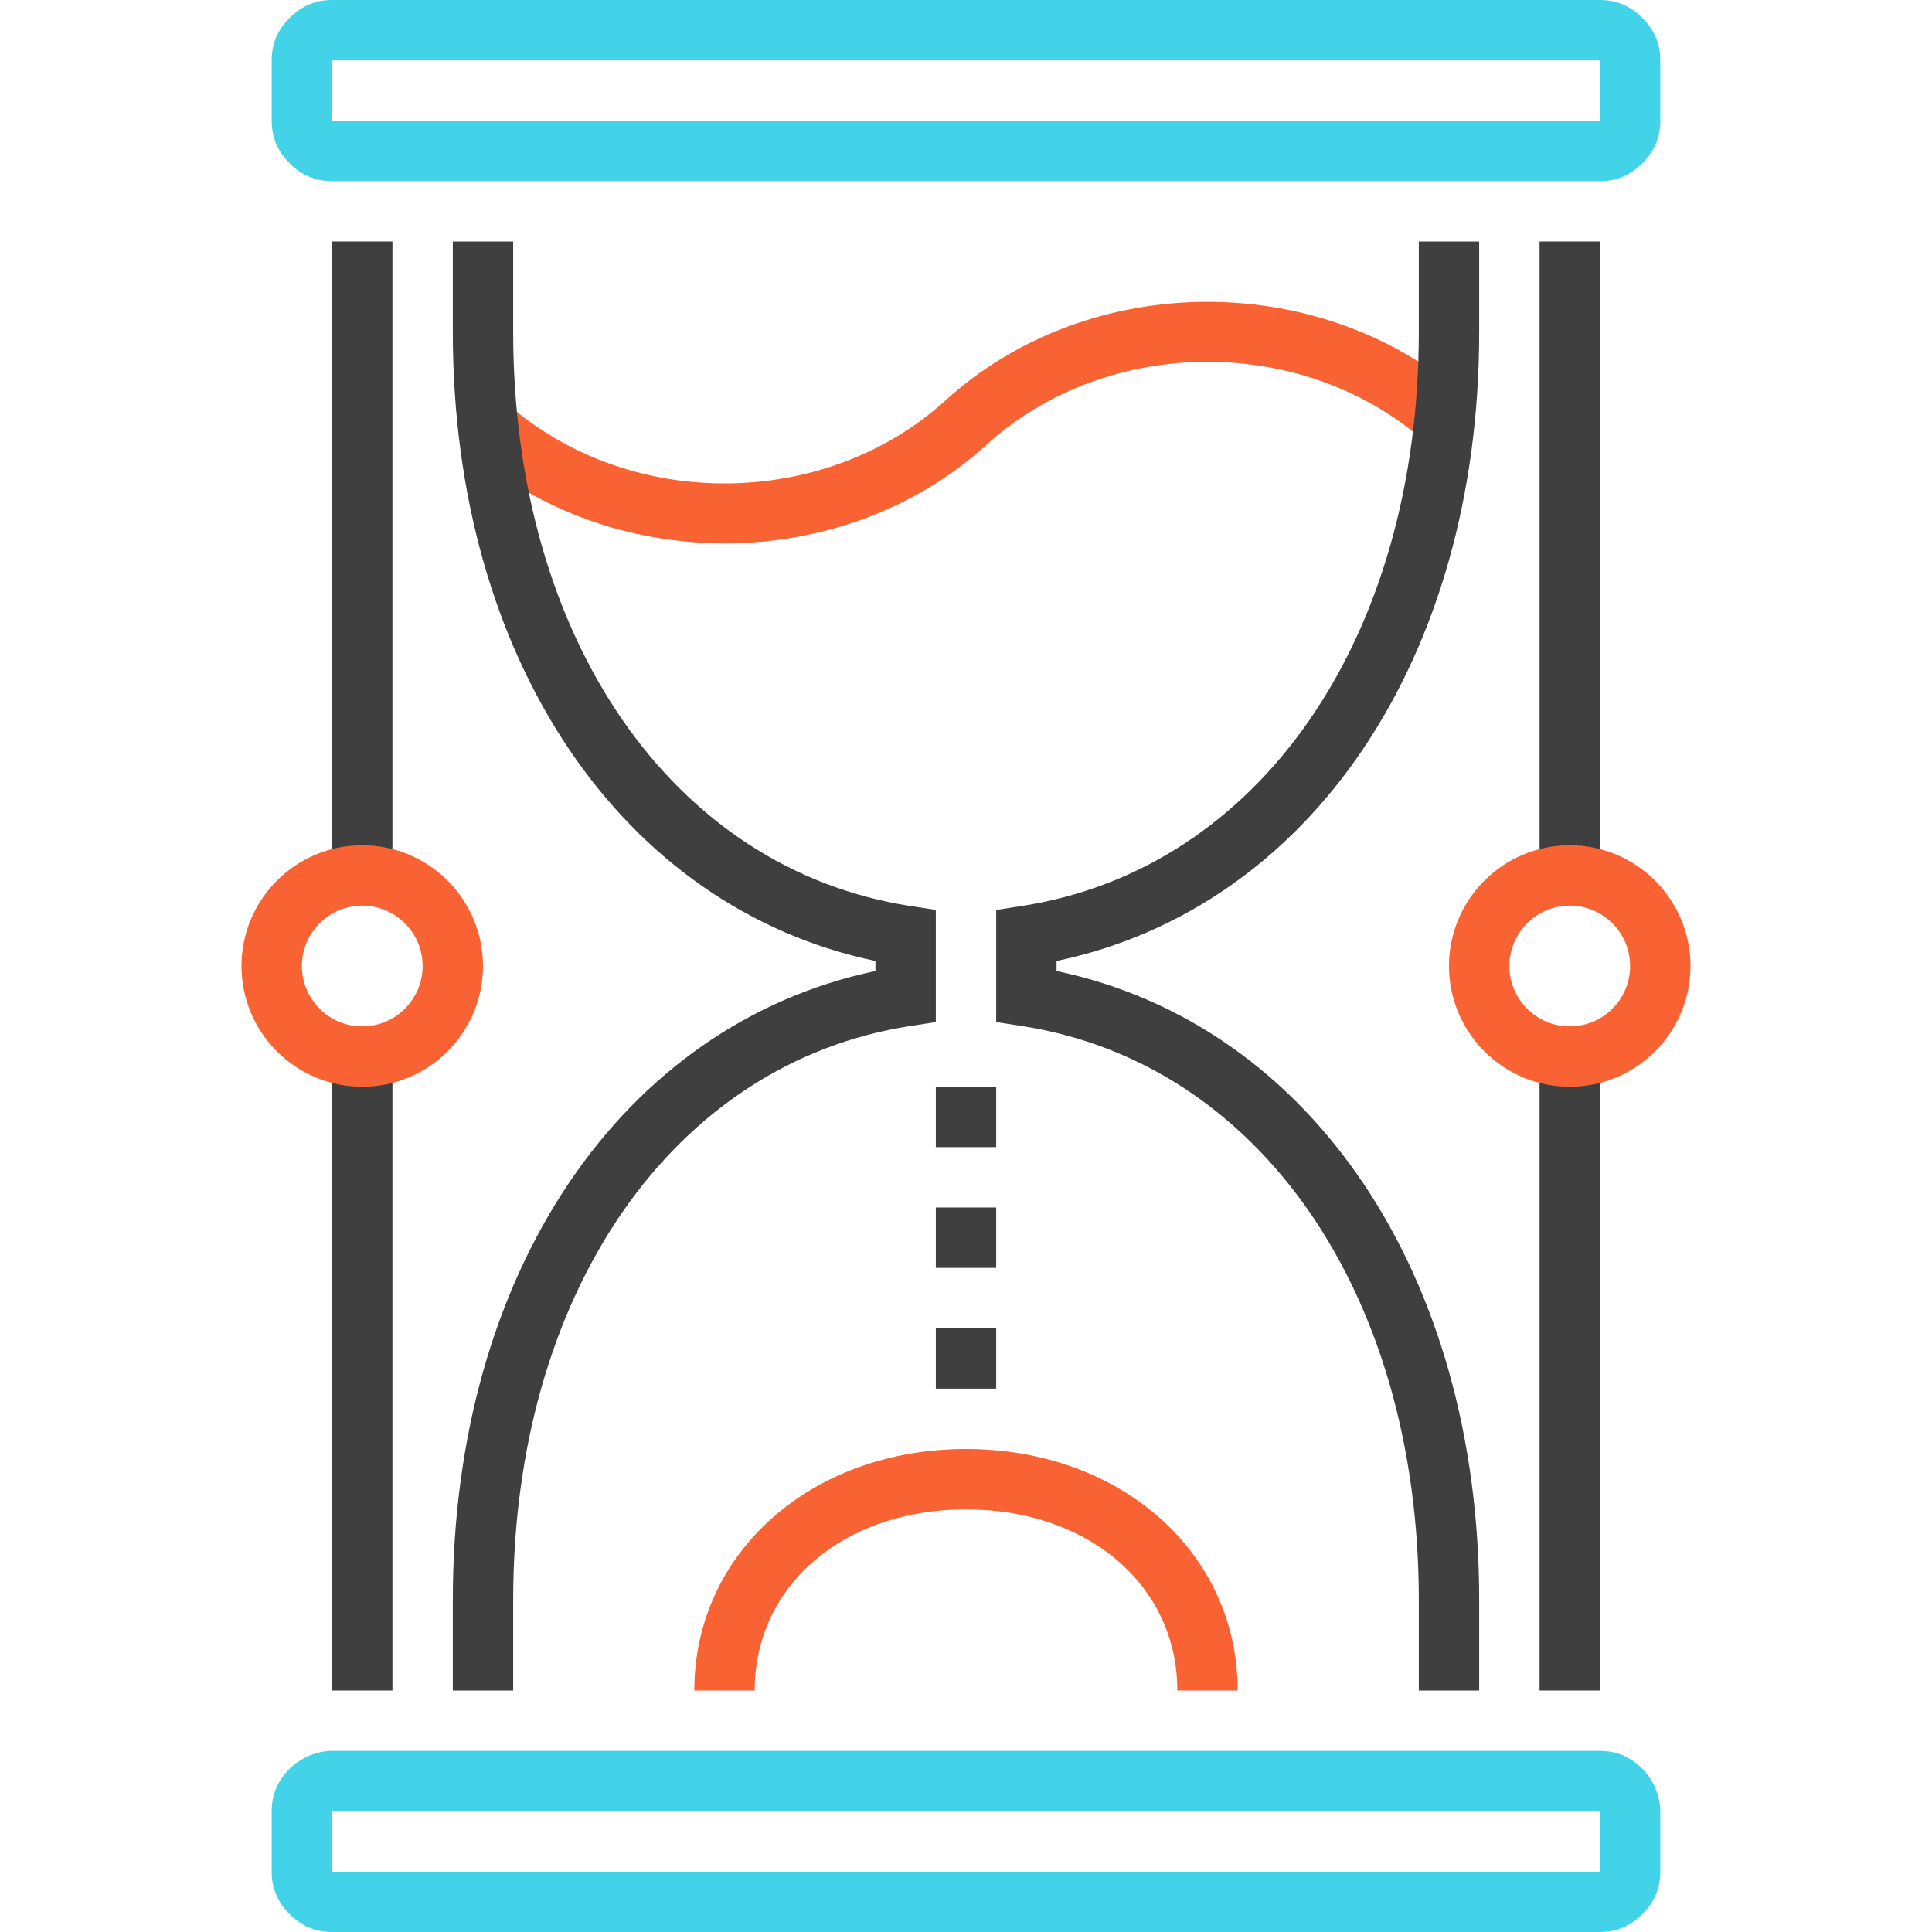
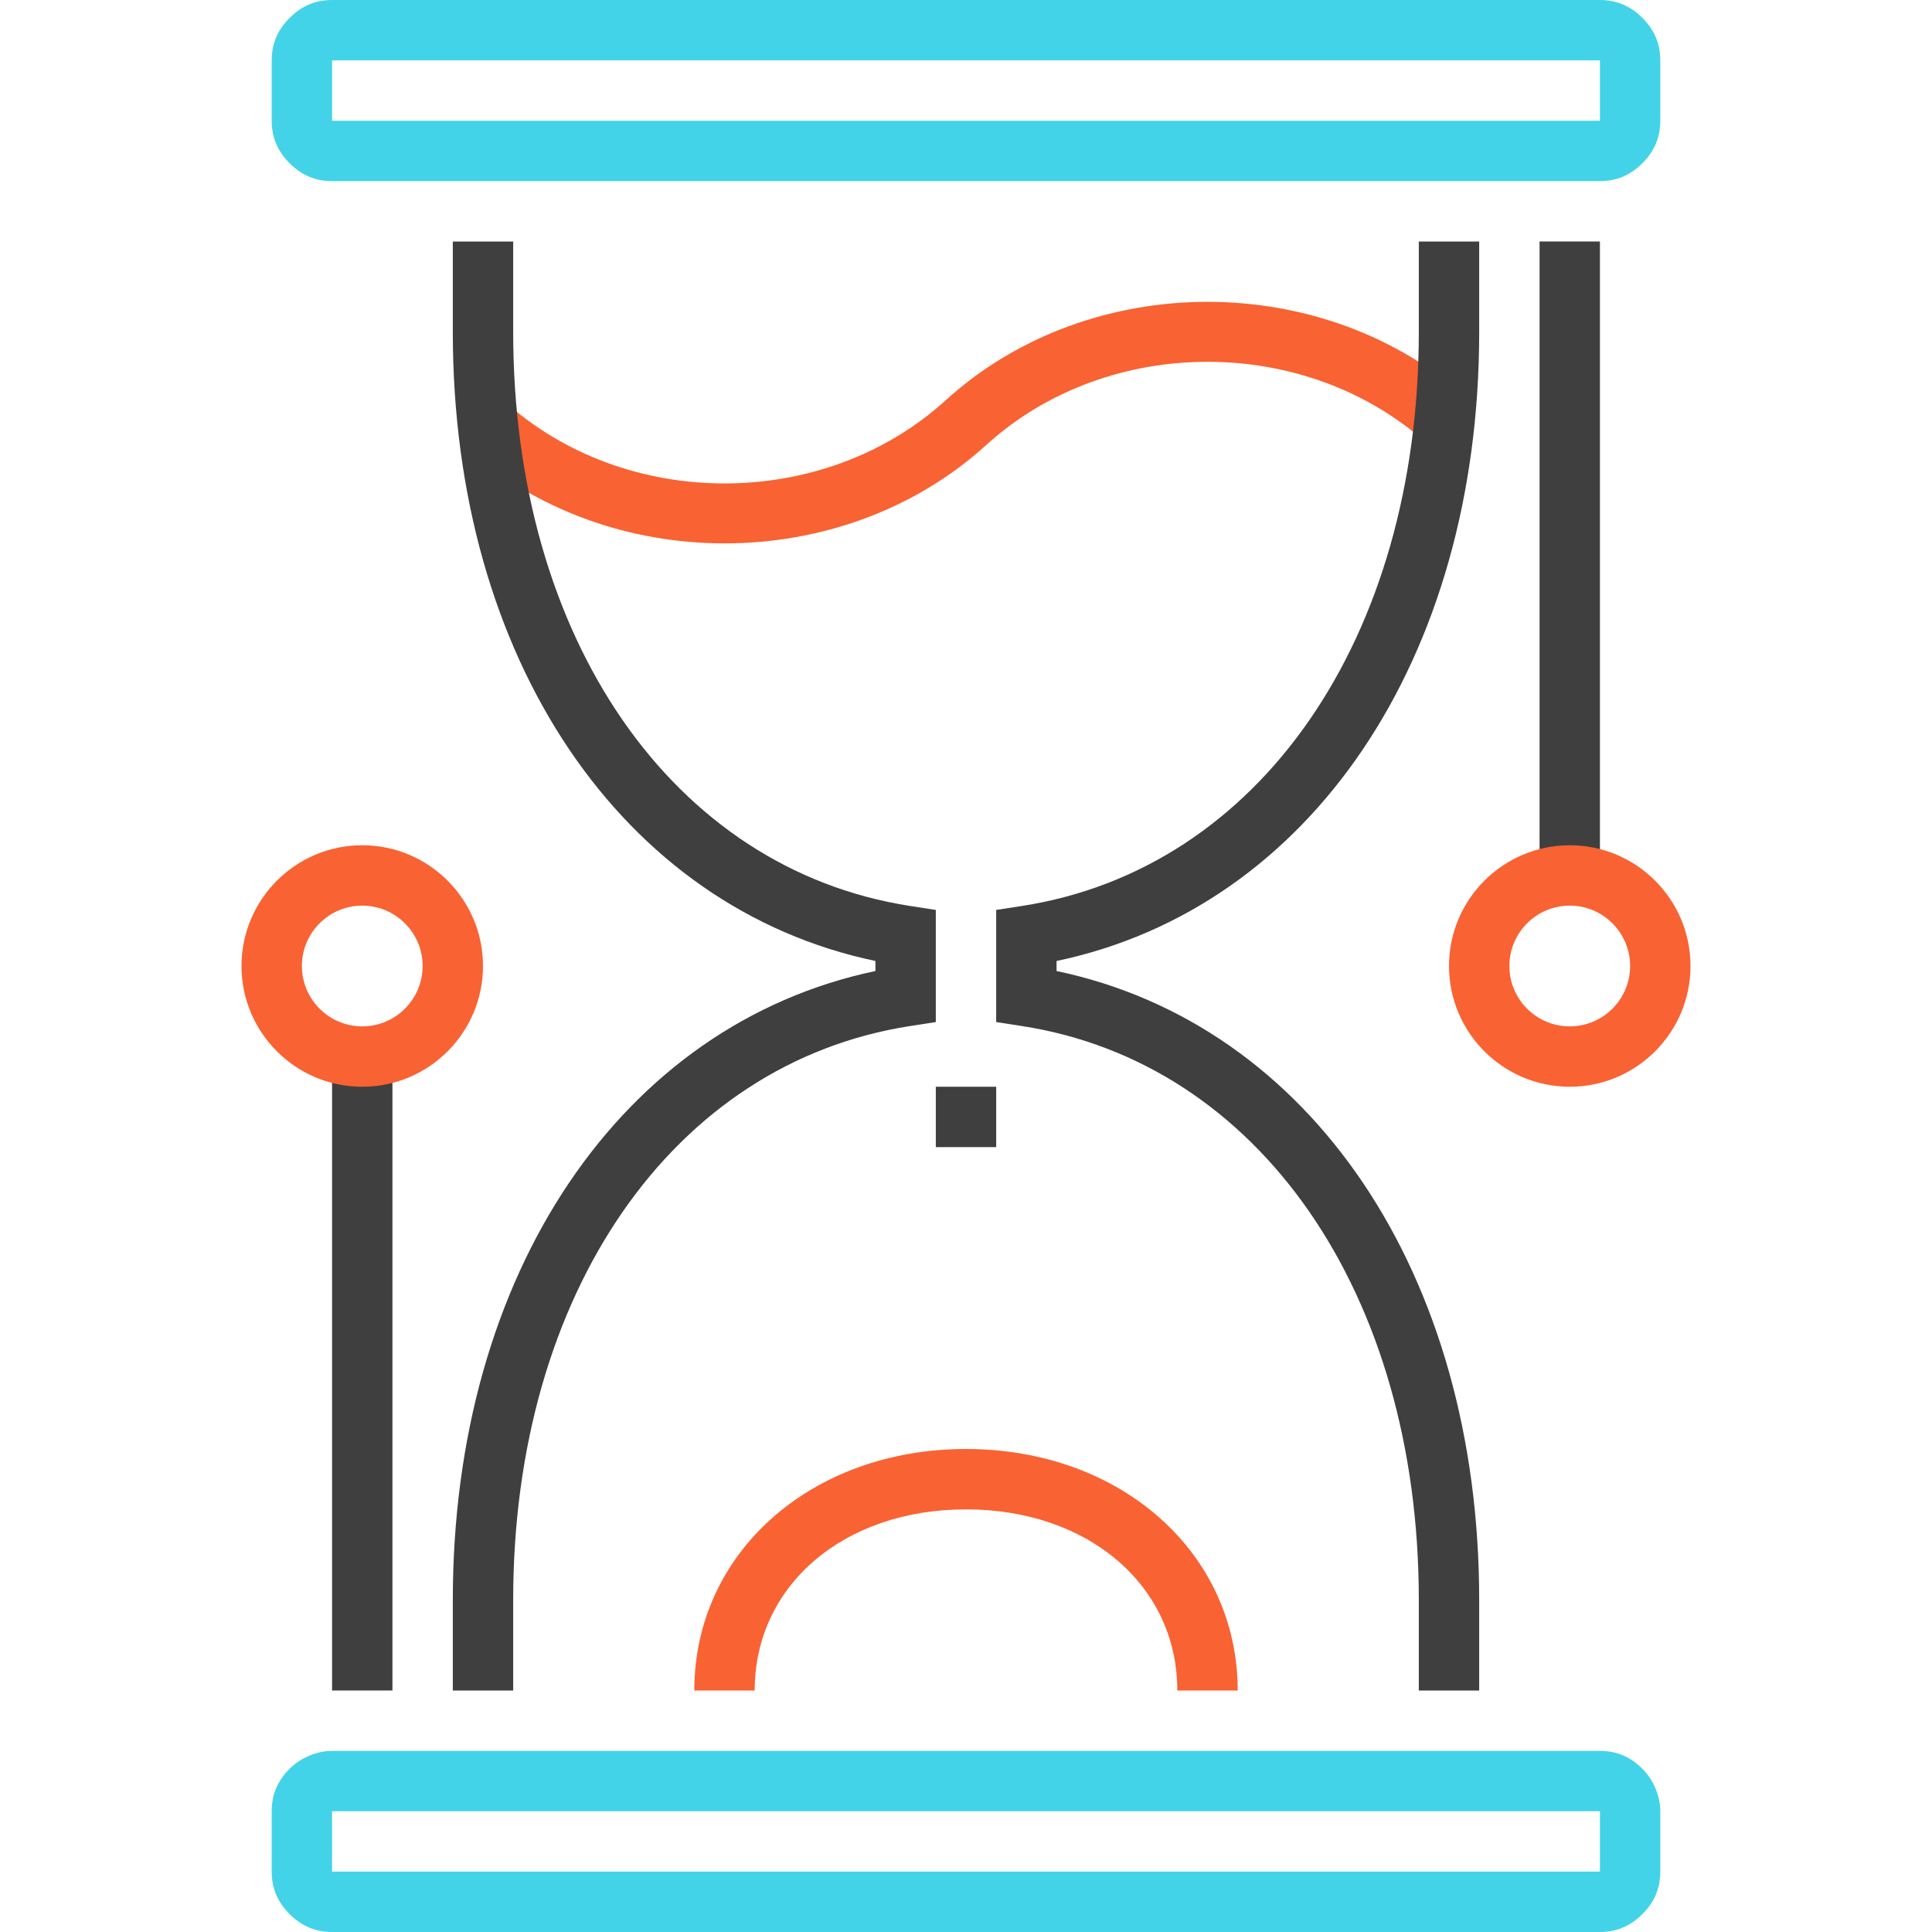
<svg xmlns="http://www.w3.org/2000/svg" version="1.1" id="Capa_1" x="0px" y="0px" viewBox="0 0 512 512" style="enable-background:new 0 0 512 512;" xml:space="preserve">
  <g>
    <path style="fill:#F96232;" d="M328,448h-16c0-27.816-23.552-48-56-48s-56,20.184-56,48h-16c0-36.488,30.952-64,72-64   S328,411.512,328,448z" />
    <path style="fill:#F96232;" d="M192,144c-25.128,0-50.248-8.688-69.384-26.088l10.768-11.832c32.32,29.384,84.912,29.384,117.232,0   c38.264-34.784,100.504-34.784,138.768,0l-10.768,11.832c-32.312-29.376-84.92-29.376-117.232,0   C242.256,135.312,217.128,144,192,144z" />
  </g>
  <g>
    <path style="fill:#3F3F3F;" d="M392,448h-16v-24c0-81.232-42.288-142.36-105.224-152.096L264,270.856v-29.712l6.776-1.048   C333.712,230.352,376,169.232,376,88V64h16v24c0,86.56-44.72,152.552-112,166.672v2.656C347.28,271.448,392,337.44,392,424V448z" />
    <path style="fill:#3F3F3F;" d="M136,448h-16v-24c0-86.56,44.72-152.544,112-166.672v-2.656C164.72,240.552,120,174.56,120,88V64h16   v24c0,81.232,42.288,142.352,105.224,152.096l6.776,1.048v29.712l-6.776,1.048C178.288,281.648,136,342.768,136,424V448z" />
-     <rect x="408" y="280" style="fill:#3F3F3F;" width="16" height="168" />
    <rect x="408" y="64" style="fill:#3F3F3F;" width="16" height="168" />
  </g>
  <path style="fill:#F96232;" d="M416,288c-17.648,0-32-14.352-32-32s14.352-32,32-32s32,14.352,32,32S433.648,288,416,288z M416,240  c-8.824,0-16,7.176-16,16s7.176,16,16,16s16-7.176,16-16S424.824,240,416,240z" />
  <g>
    <rect x="88" y="280" style="fill:#3F3F3F;" width="16" height="168" />
-     <rect x="88" y="64" style="fill:#3F3F3F;" width="16" height="168" />
  </g>
  <path style="fill:#F96232;" d="M96,288c-17.648,0-32-14.352-32-32s14.352-32,32-32s32,14.352,32,32S113.648,288,96,288z M96,240  c-8.824,0-16,7.176-16,16s7.176,16,16,16s16-7.176,16-16S104.824,240,96,240z" />
  <g>
    <rect x="248" y="288" style="fill:#3F3F3F;" width="16" height="16" />
-     <rect x="248" y="320" style="fill:#3F3F3F;" width="16" height="16" />
-     <rect x="248" y="352" style="fill:#3F3F3F;" width="16" height="16" />
  </g>
  <g>
    <path style="fill:#43D3E8;" d="M424,48H88c-4.376,0-8.056-1.544-11.248-4.736C73.544,40.056,72,36.376,72,32V16   c0-4.376,1.544-8.056,4.736-11.248C79.944,1.544,83.624,0,88,0h336c4.376,0,8.056,1.544,11.248,4.736   c3.2,3.2,4.752,6.88,4.752,11.264v16c0,4.384-1.552,8.064-4.744,11.256C432.056,46.456,428.376,48,424,48z M88,16v16h336V16H88z" />
    <path style="fill:#43D3E8;" d="M424,512H88c-4.384,0-8.064-1.552-11.256-4.744c-3.2-3.2-4.744-6.88-4.744-11.256v-16   c0-4.376,1.544-8.056,4.736-11.248C79.664,465.824,83.984,464,88,464h336c4.384,0,8.072,1.552,11.256,4.744   c2.92,2.92,4.744,7.232,4.744,11.256v16c0,4.384-1.552,8.072-4.744,11.256S428.384,512,424,512z M88,480v16h336v-16H88z" />
  </g>
  <g>
</g>
  <g>
</g>
  <g>
</g>
  <g>
</g>
  <g>
</g>
  <g>
</g>
  <g>
</g>
  <g>
</g>
  <g>
</g>
  <g>
</g>
  <g>
</g>
  <g>
</g>
  <g>
</g>
  <g>
</g>
  <g>
</g>
</svg>